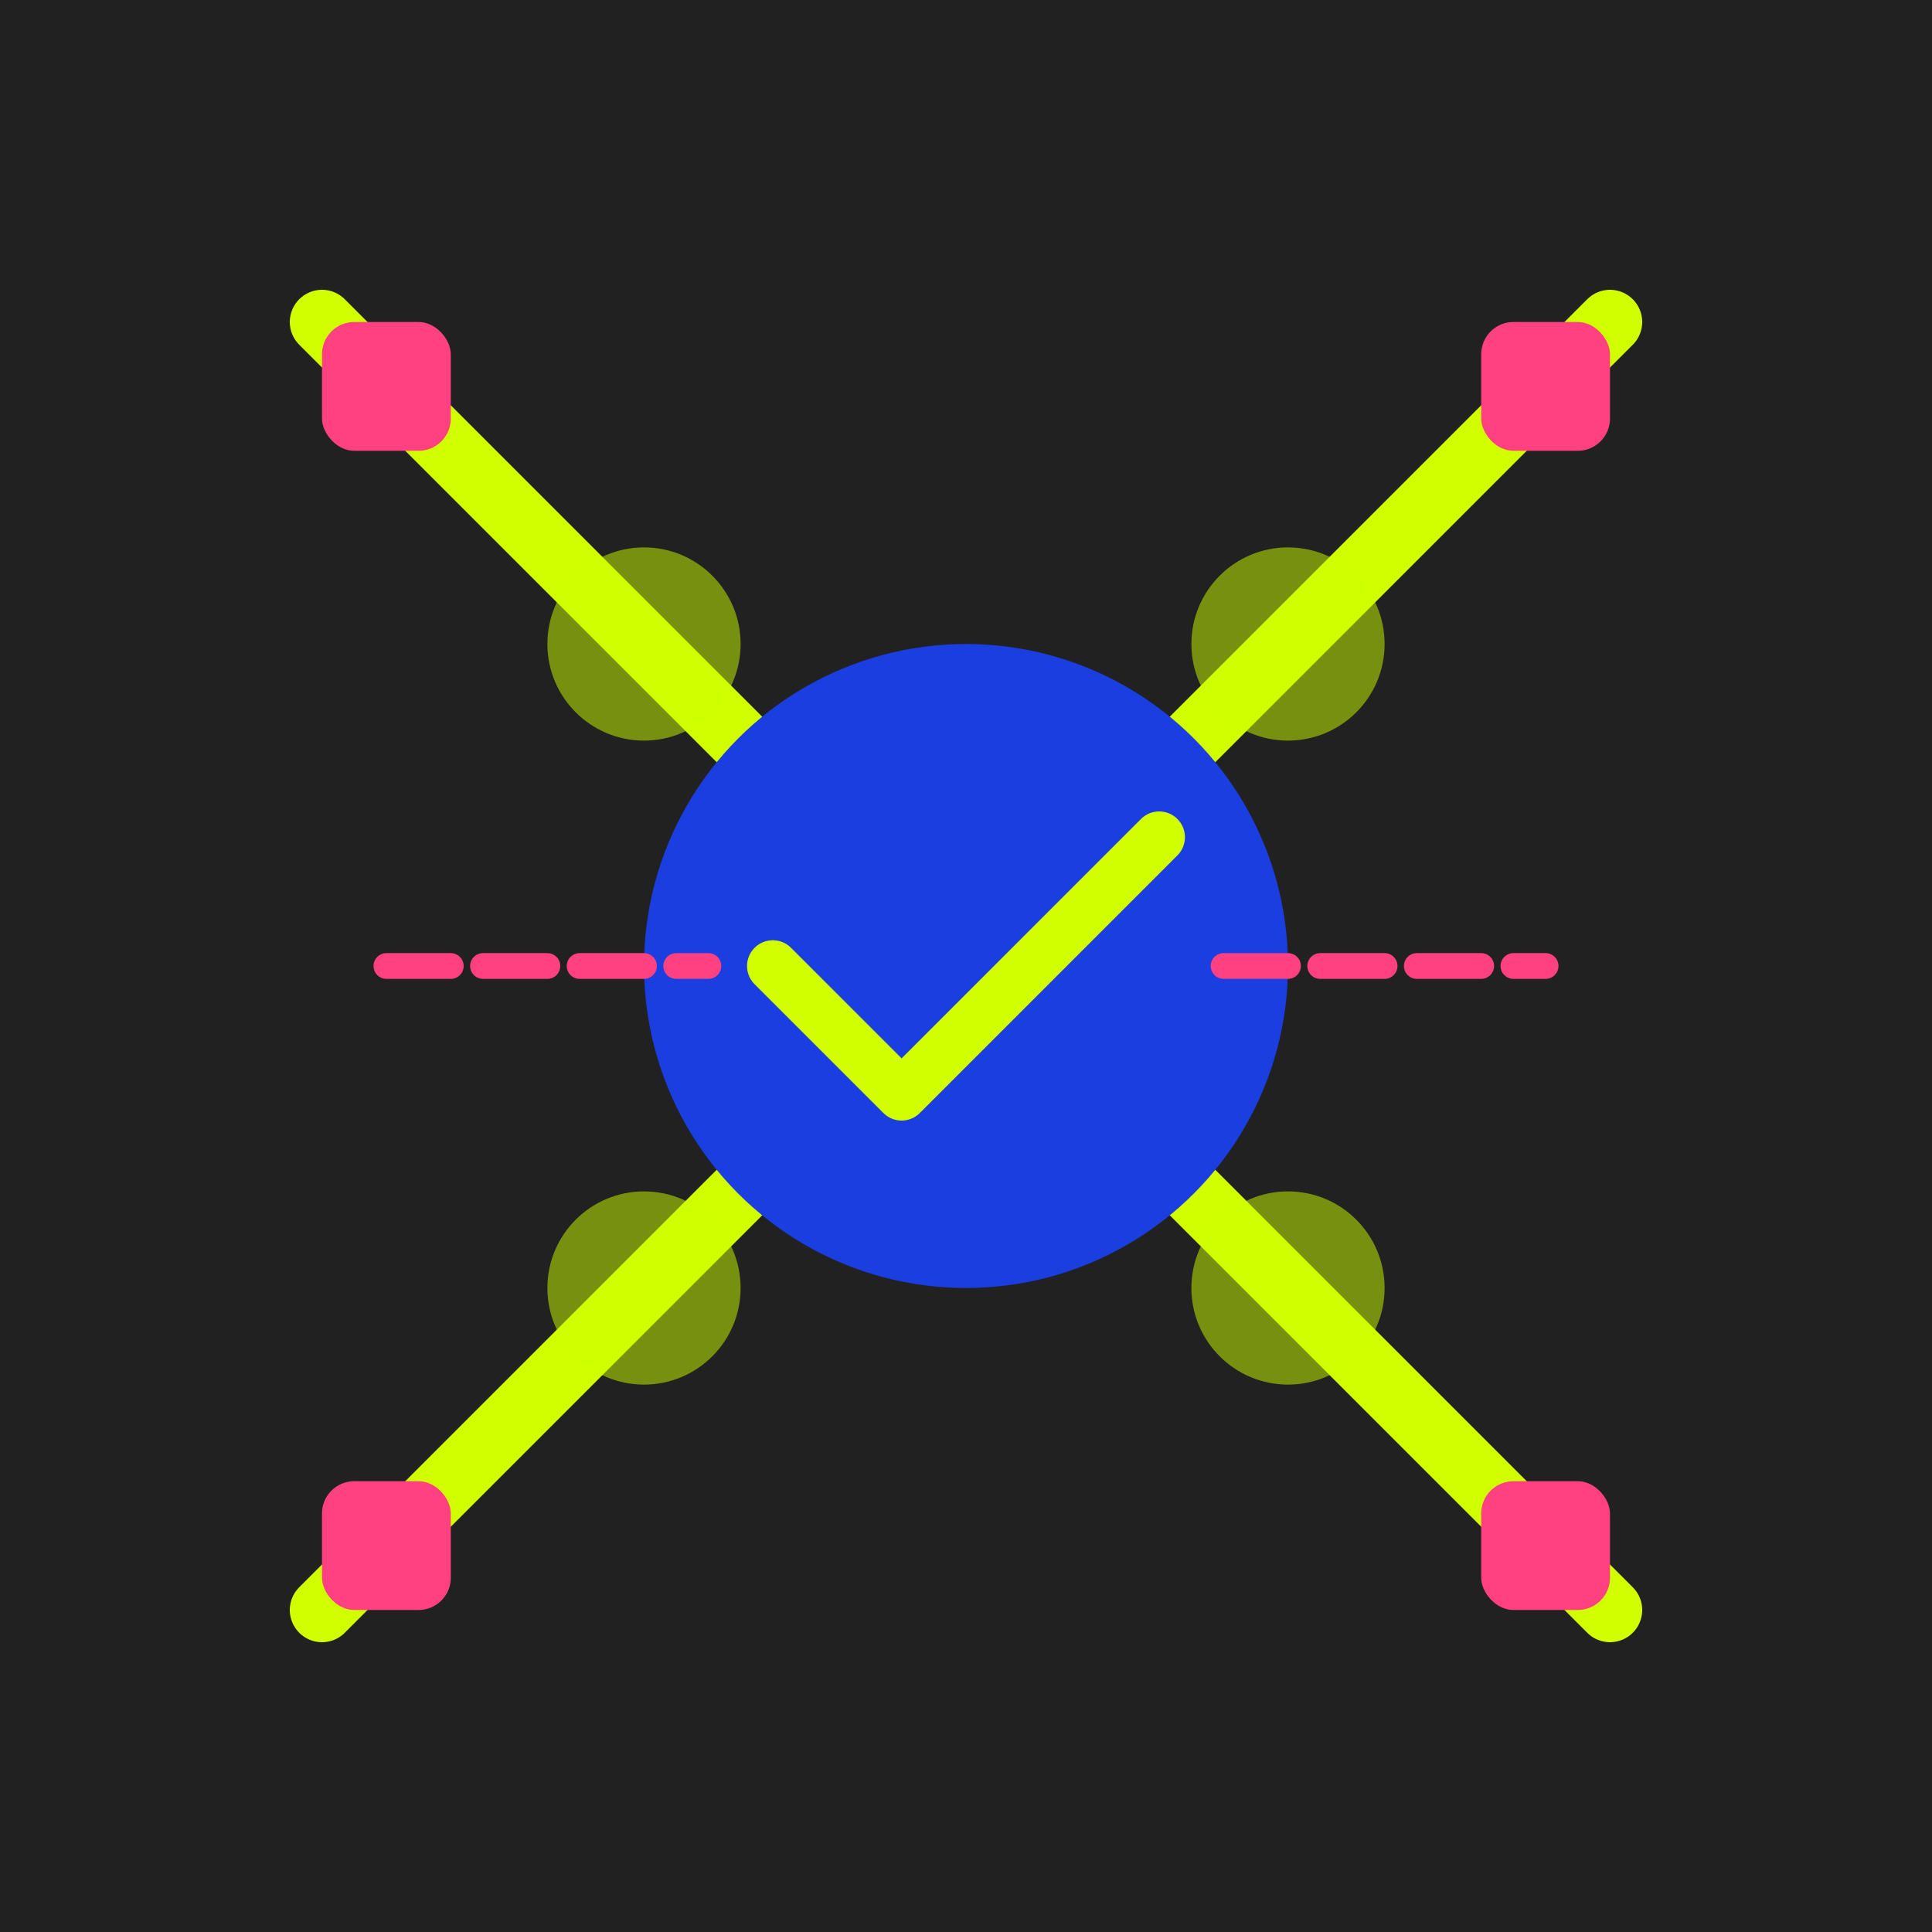
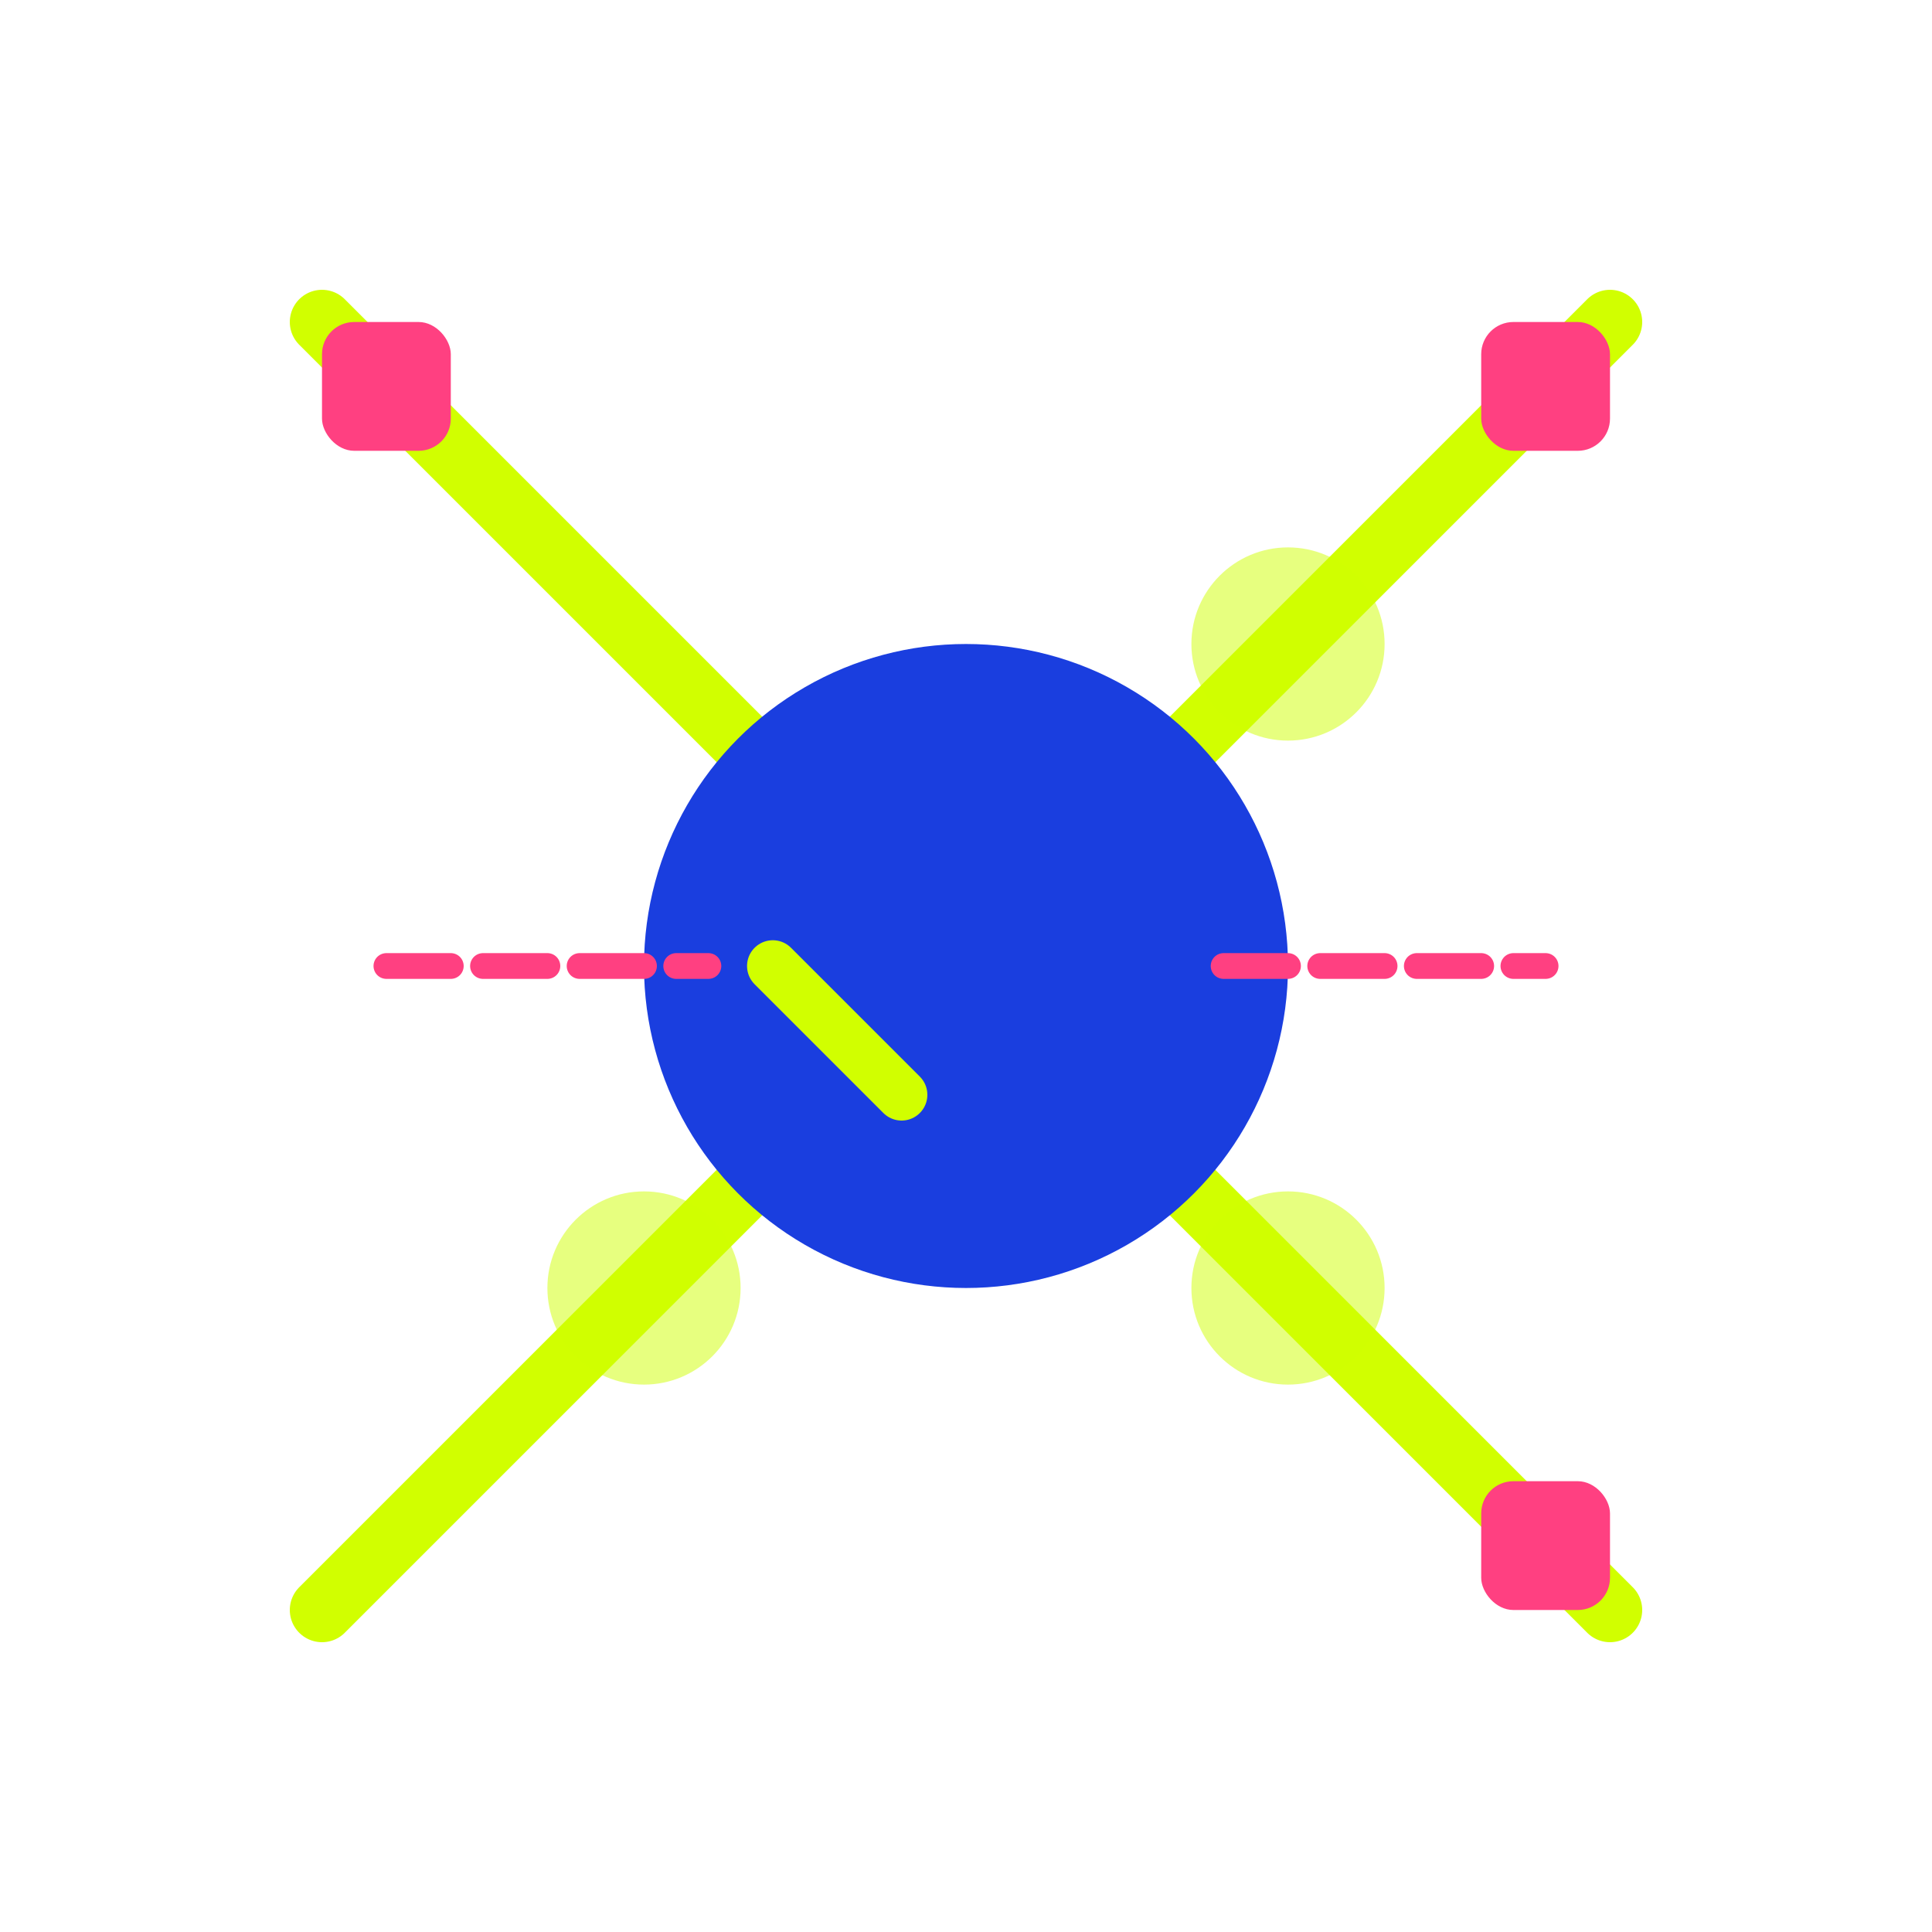
<svg xmlns="http://www.w3.org/2000/svg" width="300" height="300" viewBox="0 0 300 300" fill="none">
-   <rect width="300" height="300" fill="#212121" />
  <path d="M50 50L250 250" stroke="#D1FF00" stroke-width="10" stroke-linecap="round" />
  <path d="M50 250L250 50" stroke="#D1FF00" stroke-width="10" stroke-linecap="round" />
  <circle cx="150" cy="150" r="50" fill="#1A3EDF" />
-   <path d="M120 150L140 170L180 130" stroke="#D1FF00" stroke-width="8" stroke-linecap="round" stroke-linejoin="round" />
+   <path d="M120 150L140 170" stroke="#D1FF00" stroke-width="8" stroke-linecap="round" stroke-linejoin="round" />
  <rect x="50" y="50" width="20" height="20" rx="5" fill="#FF4081" />
  <rect x="230" y="50" width="20" height="20" rx="5" fill="#FF4081" />
-   <rect x="50" y="230" width="20" height="20" rx="5" fill="#FF4081" />
  <rect x="230" y="230" width="20" height="20" rx="5" fill="#FF4081" />
-   <circle cx="100" cy="100" r="15" fill="#D1FF00" fill-opacity="0.5" />
  <circle cx="200" cy="100" r="15" fill="#D1FF00" fill-opacity="0.5" />
  <circle cx="100" cy="200" r="15" fill="#D1FF00" fill-opacity="0.5" />
  <circle cx="200" cy="200" r="15" fill="#D1FF00" fill-opacity="0.5" />
  <path d="M60 150H110M190 150H240" stroke="#FF4081" stroke-width="4" stroke-linecap="round" stroke-dasharray="10 5" />
</svg>